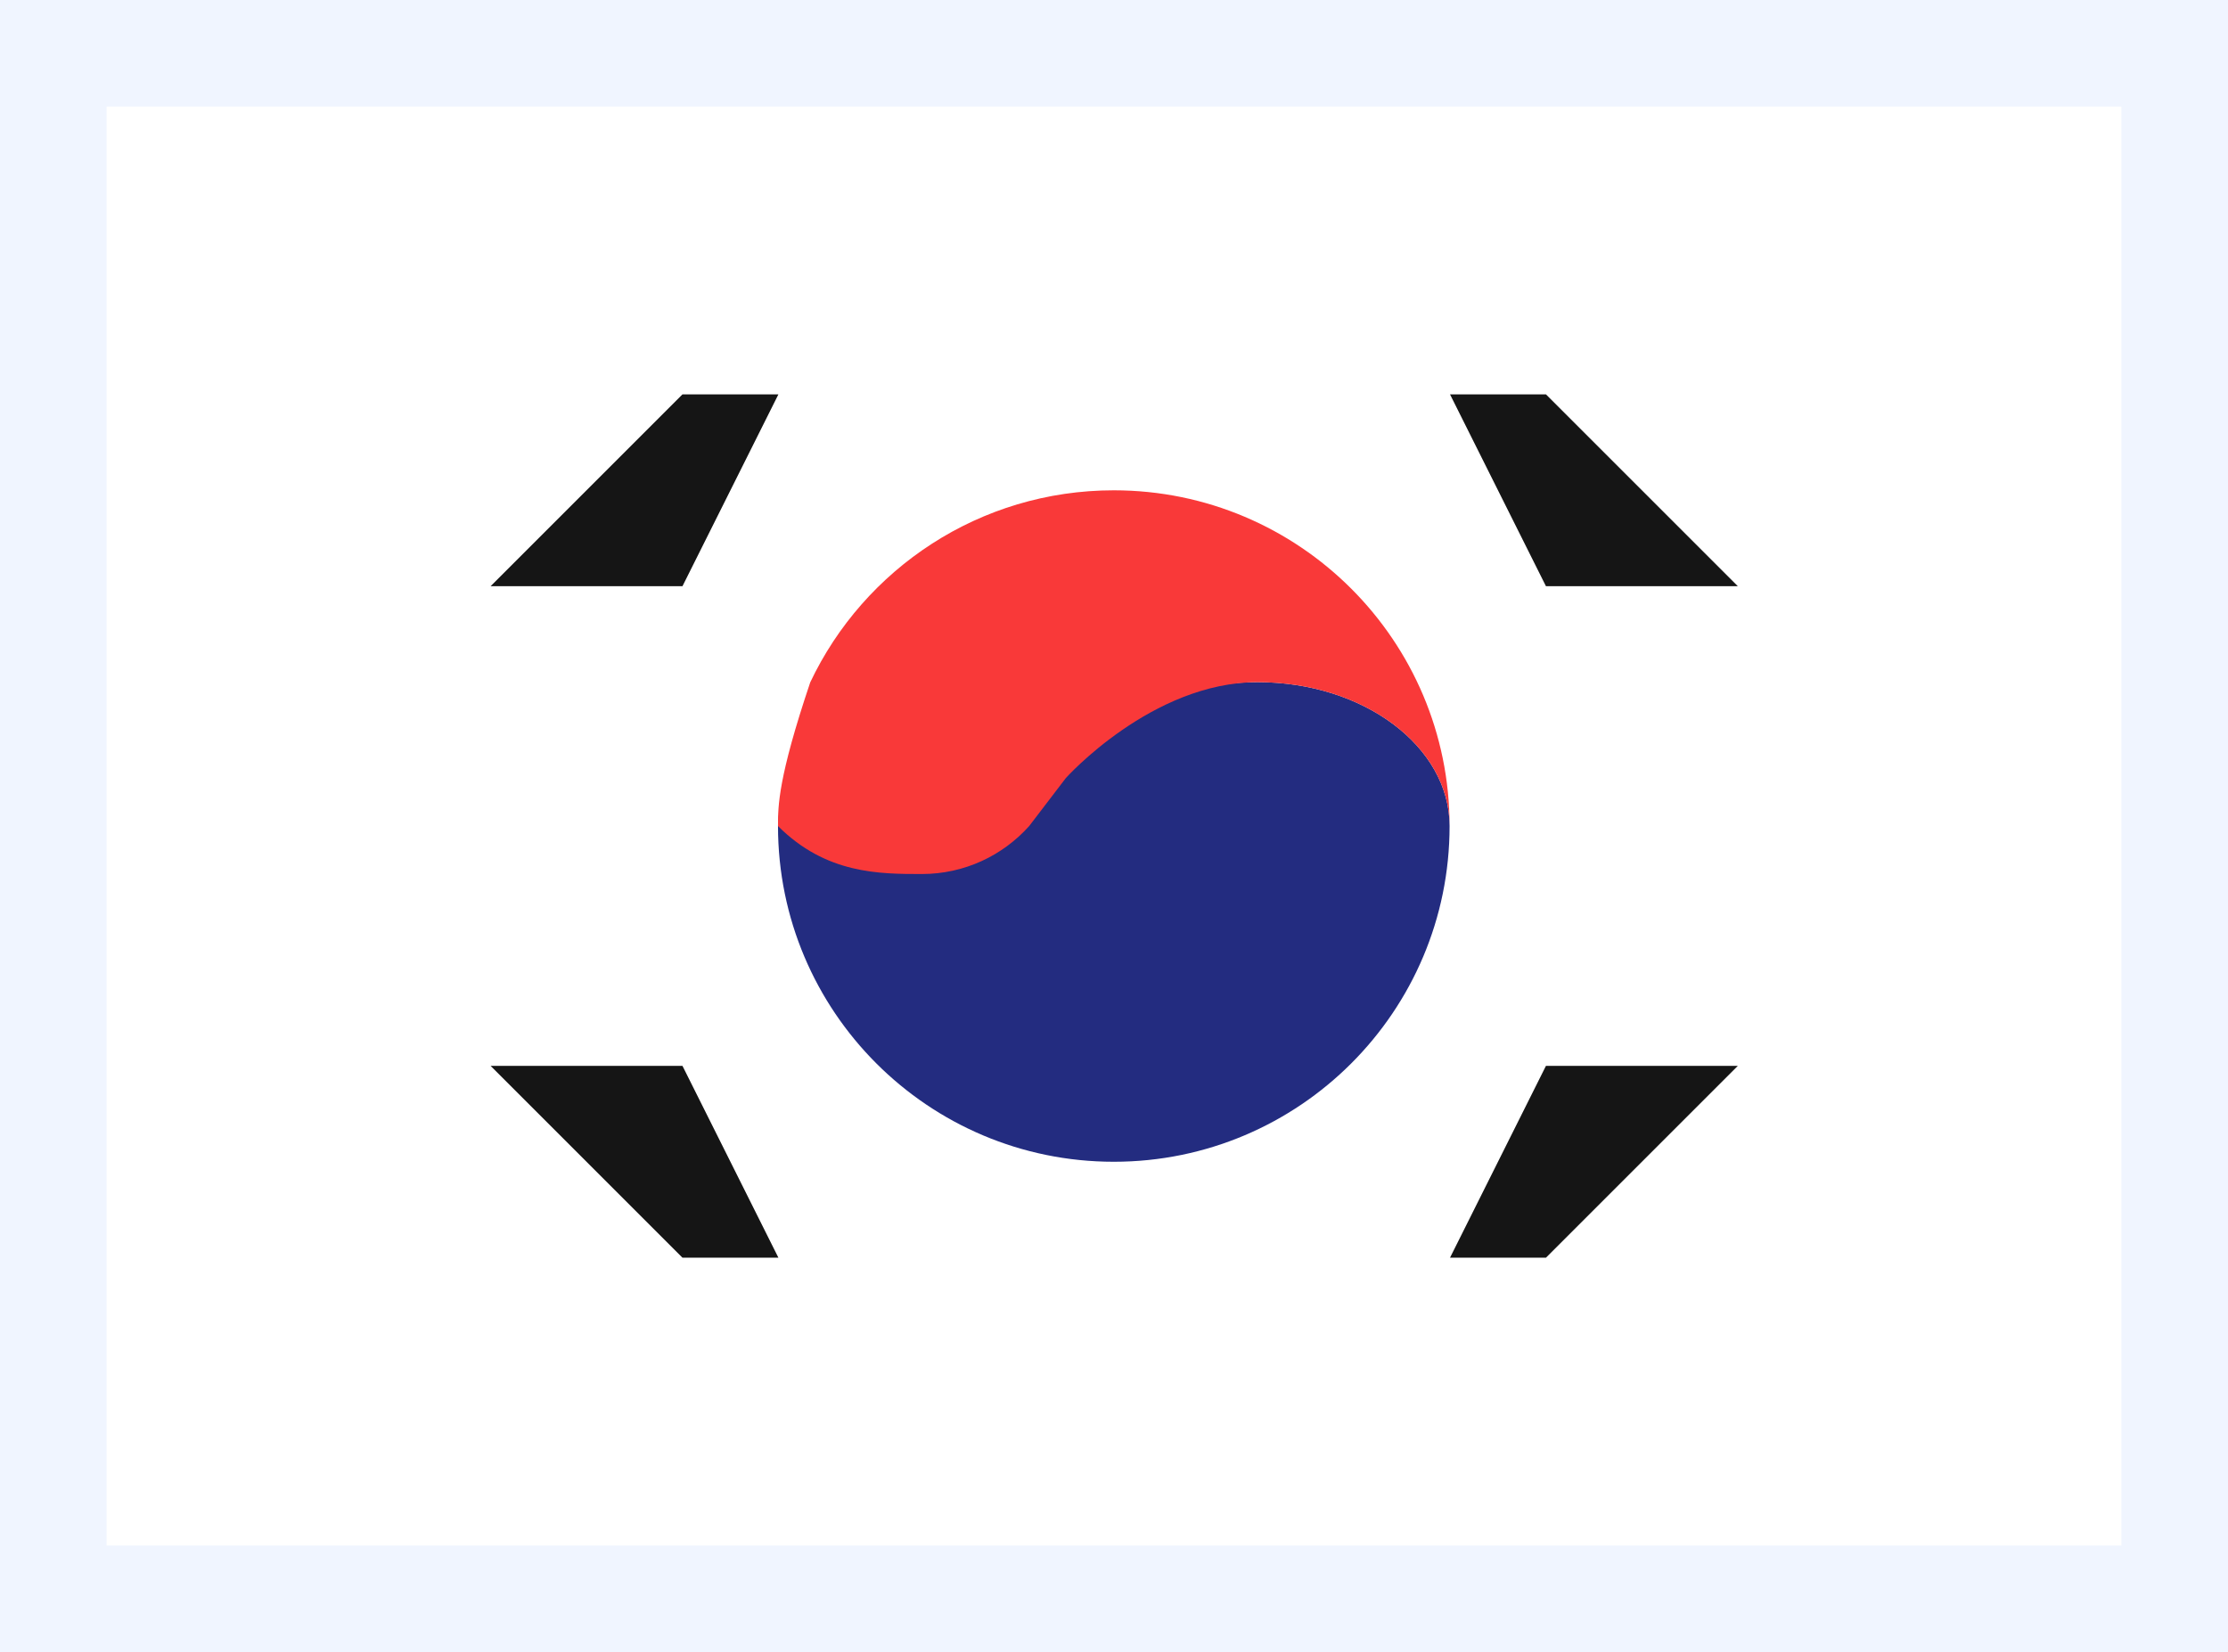
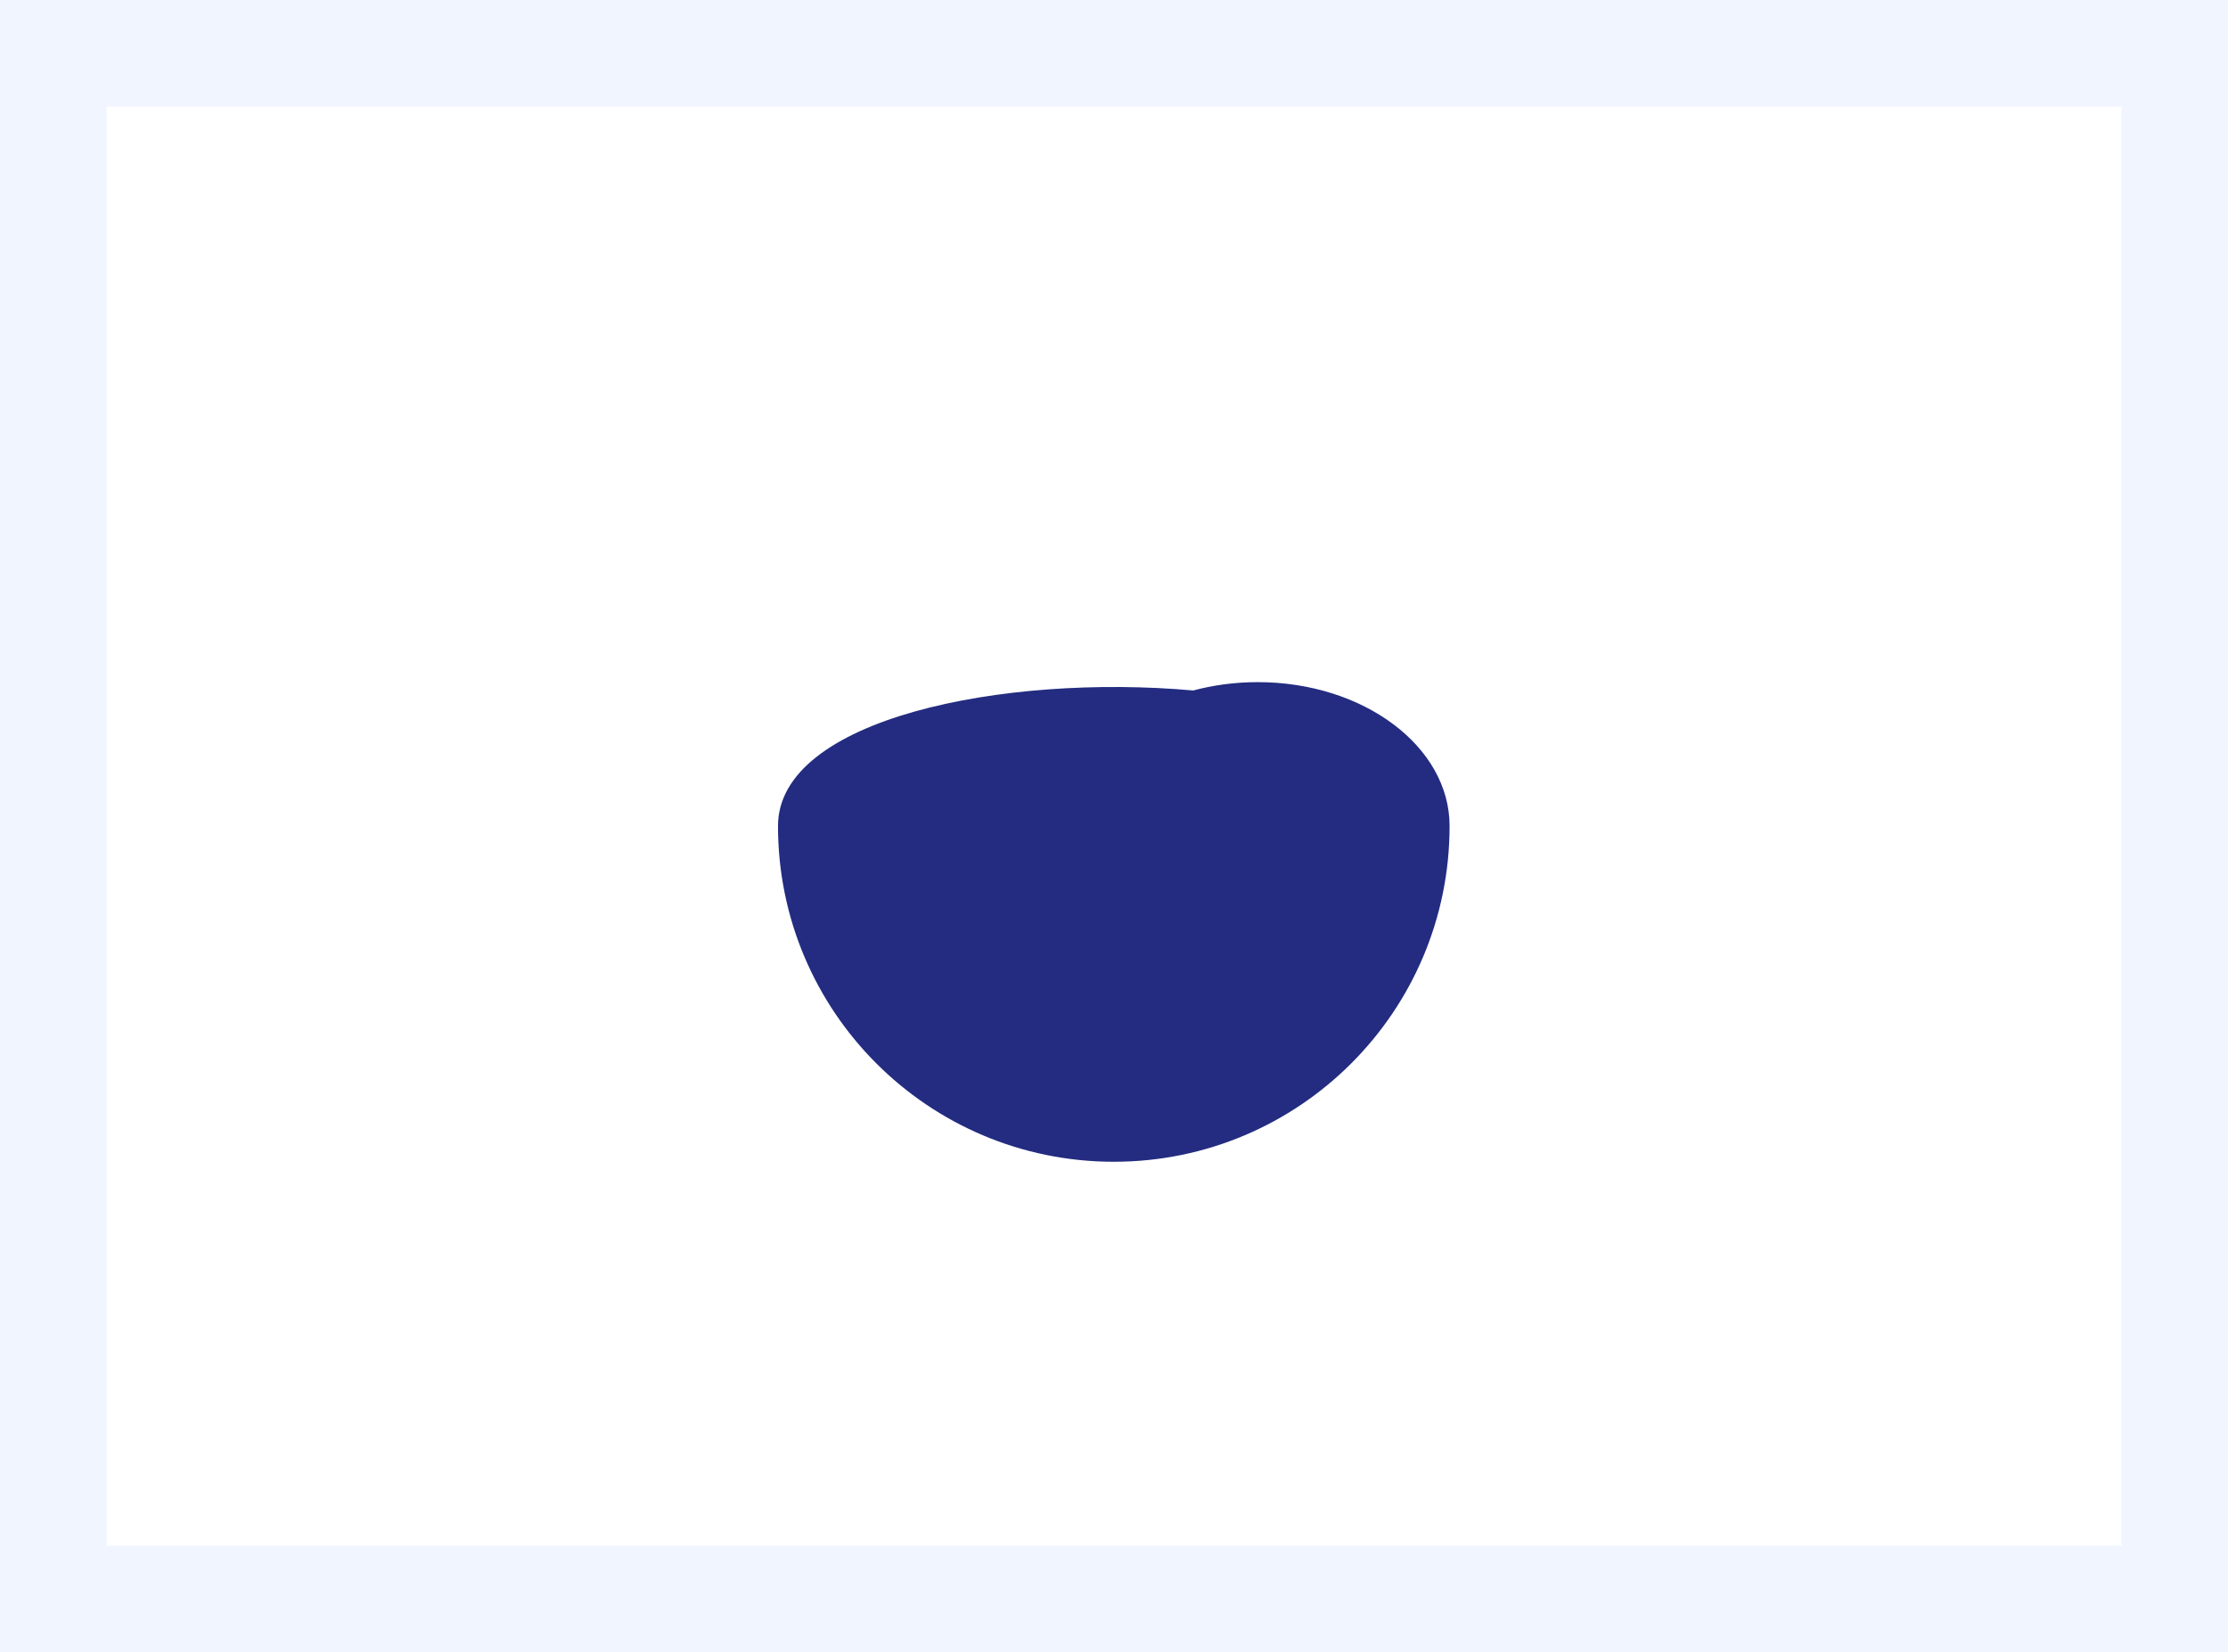
<svg xmlns="http://www.w3.org/2000/svg" width="209" height="155" viewBox="0 0 209 155" fill="none">
  <rect width="209" height="155" fill="#F0F5FF" />
  <rect width="189" height="135" transform="translate(10 10)" fill="white" />
  <path fill-rule="evenodd" clip-rule="evenodd" d="M135.98 77.499C135.98 94.896 121.877 108.999 104.48 108.999C87.084 108.999 72.981 94.896 72.981 77.499C72.981 67.419 94.13 63.189 111.932 64.782C113.822 64.278 115.856 63.999 117.98 63.999C127.925 63.999 135.98 70.047 135.98 77.499Z" fill="#232C80" />
-   <path fill-rule="evenodd" clip-rule="evenodd" d="M99.981 73.002C99.981 73.002 108.035 64.002 117.98 64.002C127.925 64.002 135.98 70.05 135.98 77.502C135.98 60.105 121.877 46.002 104.48 46.002C91.907 46.002 81.053 53.364 76.004 64.02C72.981 73.002 72.981 75.63 72.981 77.502C77.481 82.002 82.484 82.002 86.481 82.002C90.477 82.002 94.067 80.265 96.543 77.502L99.981 73.002Z" fill="#F93939" />
-   <path fill-rule="evenodd" clip-rule="evenodd" d="M145.02 55H163.02L145.02 37H136.02L145.02 55ZM64.019 55H46.02L64.019 37H73.019L64.019 55ZM145.02 100H163.02L145.02 118H136.02L145.02 100ZM64.019 100H46.02L64.019 118H73.019L64.019 100Z" fill="#151515" />
</svg>